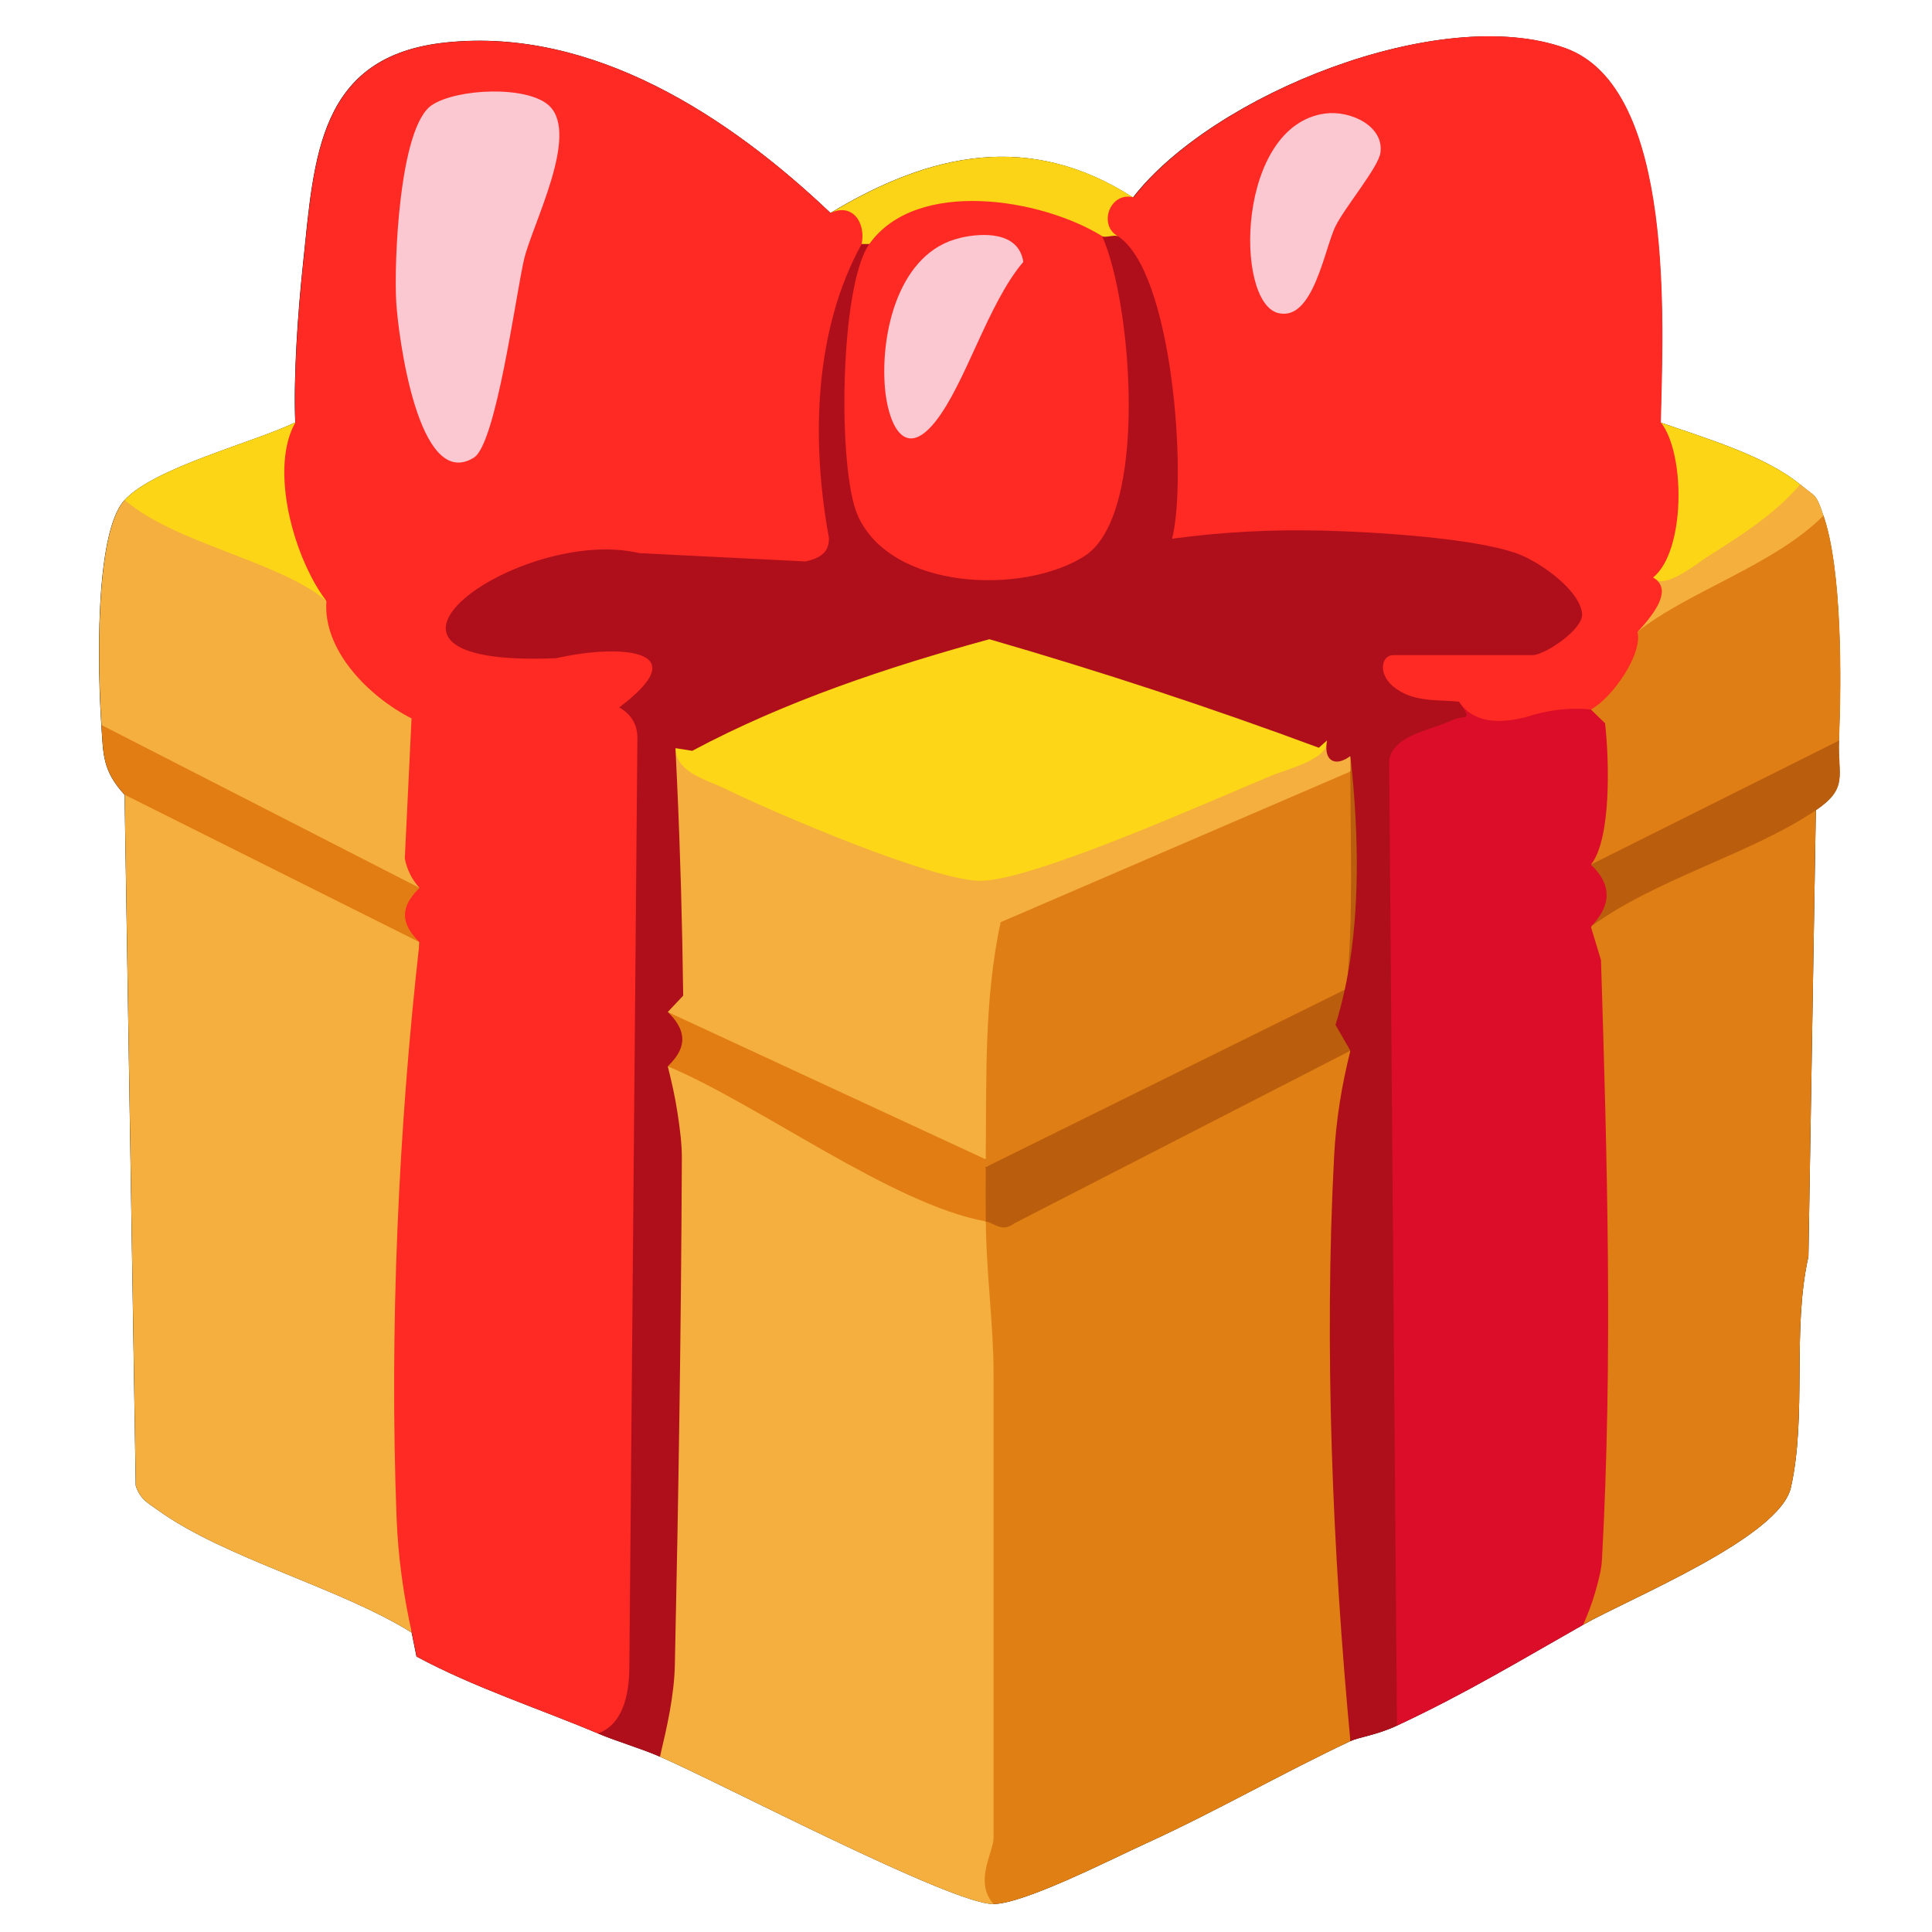
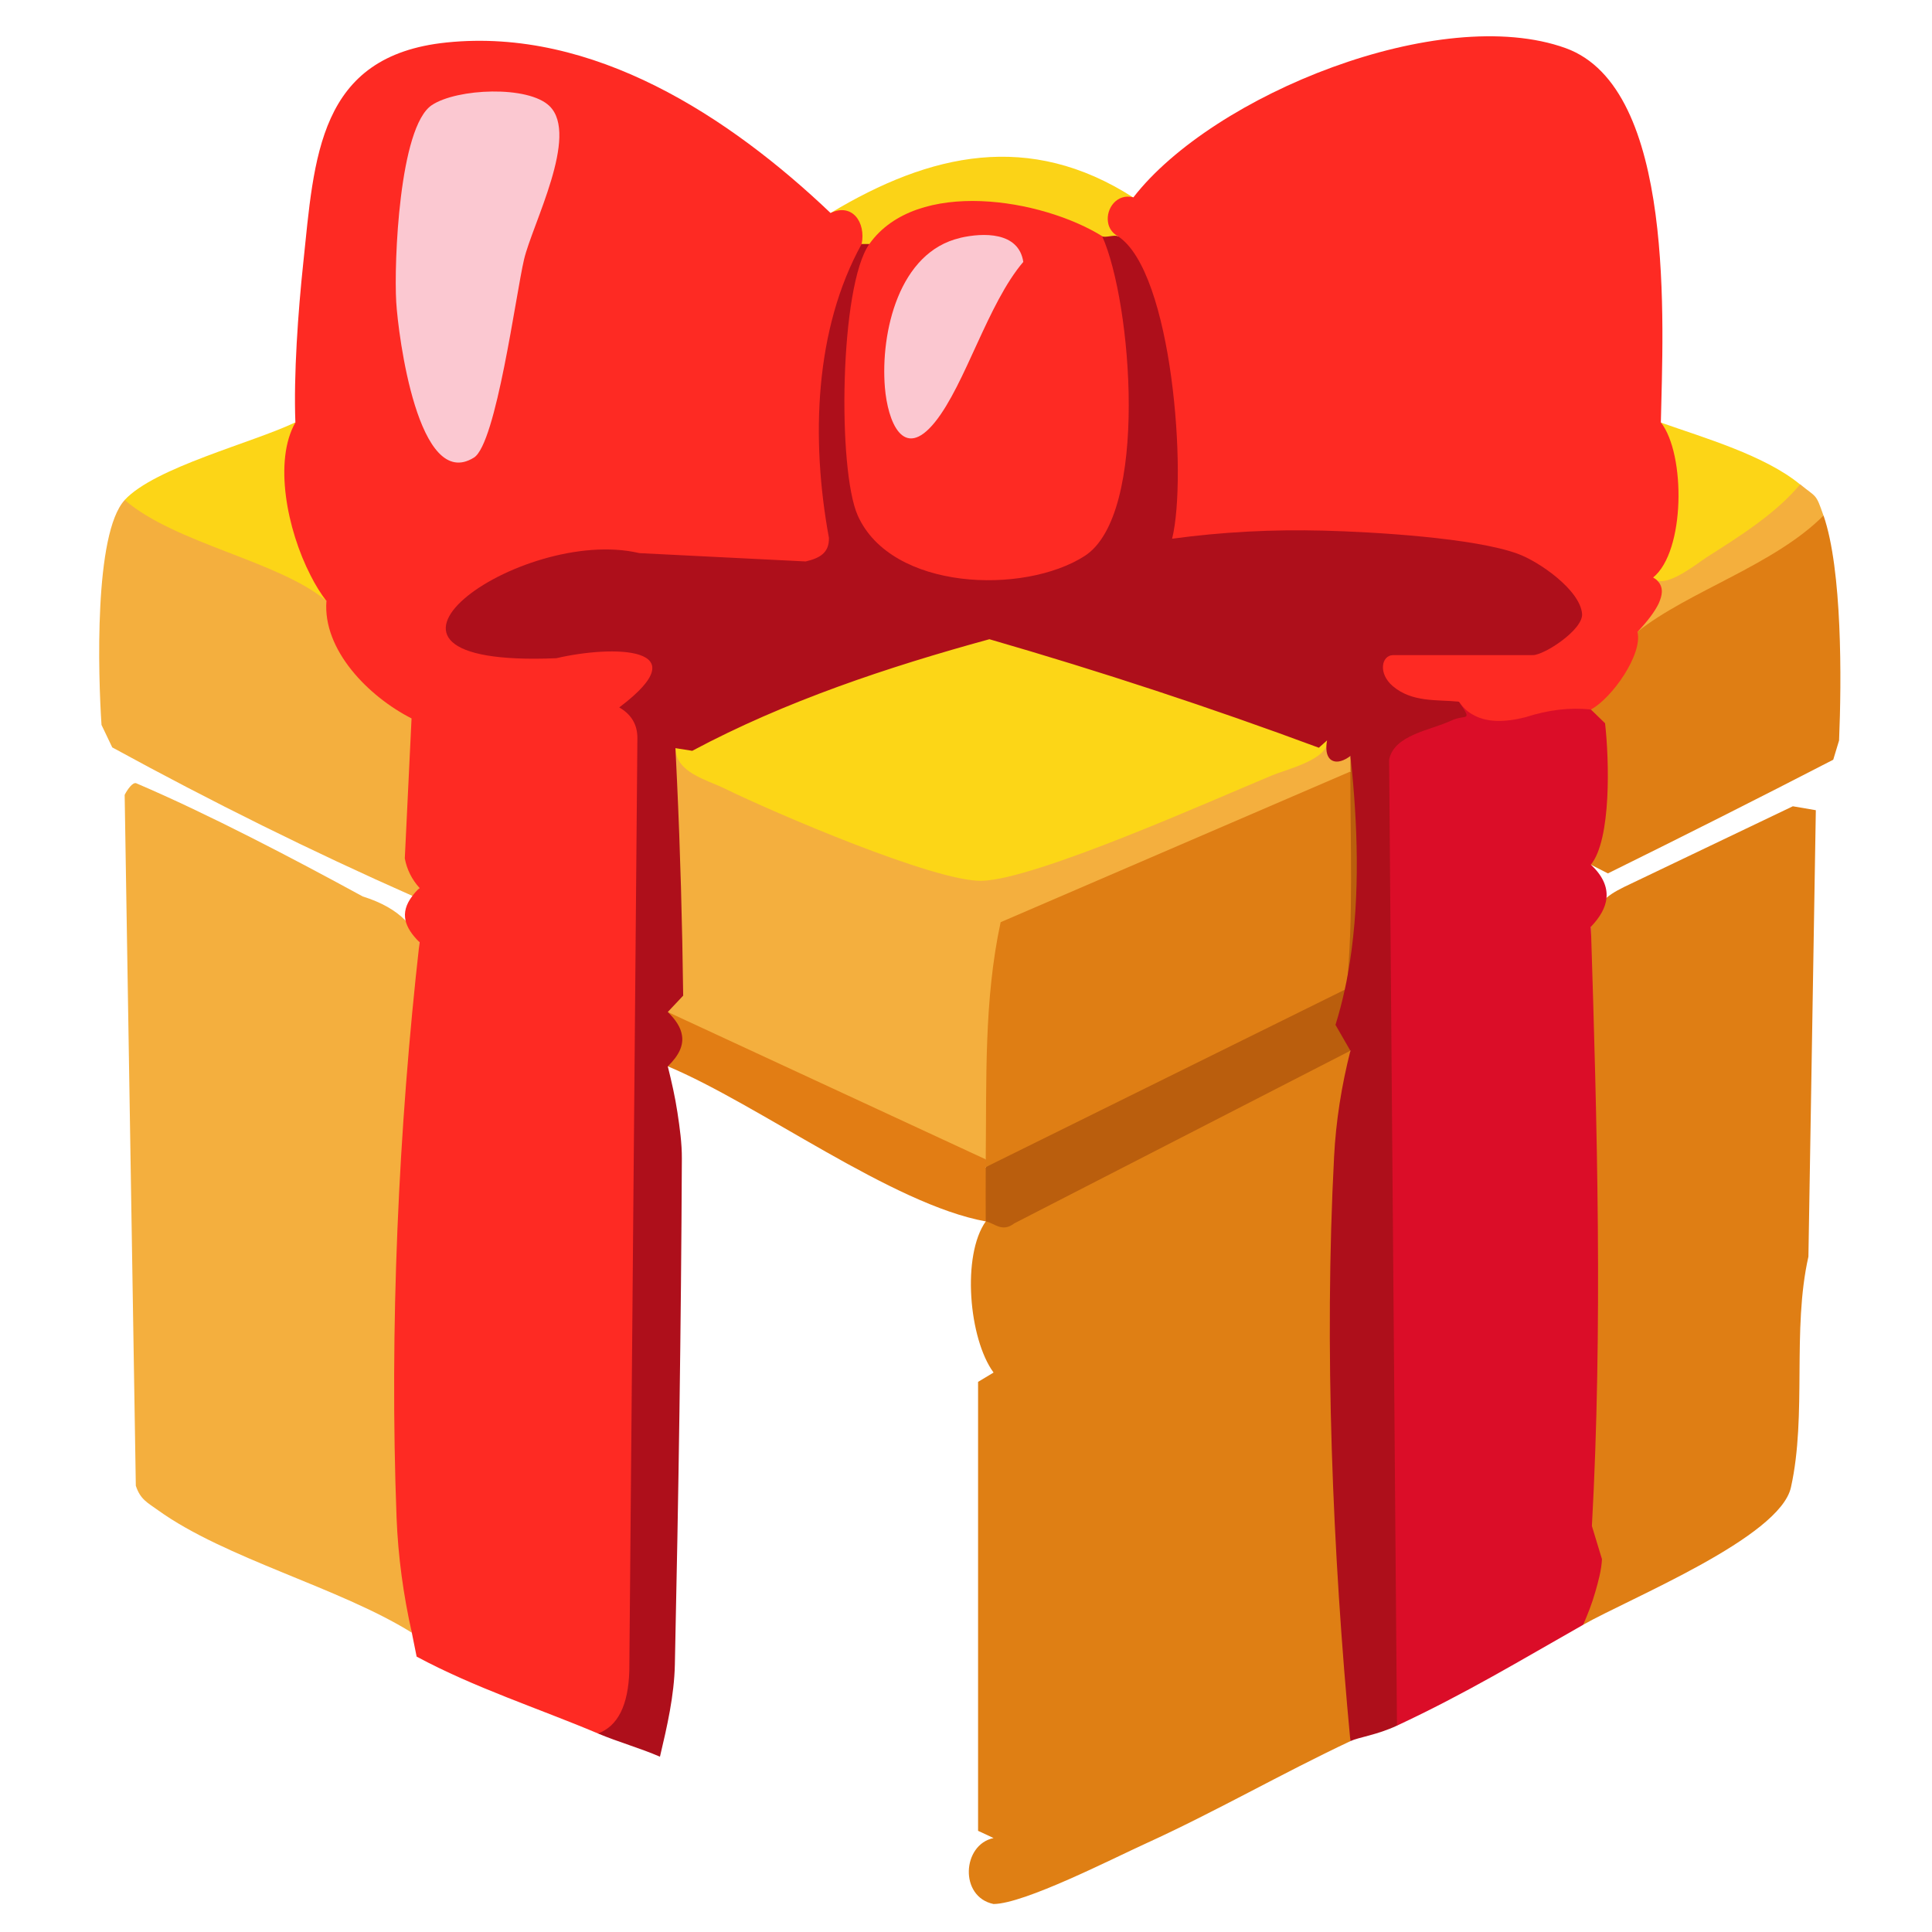
<svg xmlns="http://www.w3.org/2000/svg" id="Layer_1" data-name="Layer 1" viewBox="0 0 232 232">
  <defs>
    <style>
      .cls-1 {
        fill: #fe2a23;
      }

      .cls-2 {
        fill: #ae0f1b;
      }

      .cls-3 {
        fill: #f4af3e;
      }

      .cls-4 {
        fill: #df7e14;
      }

      .cls-5 {
        fill: #ba5e0d;
      }

      .cls-6 {
        fill: #fcd517;
      }

      .cls-7 {
        fill: #e27d14;
      }

      .cls-8 {
        fill: #fbc7d0;
      }

      .cls-9 {
        fill: #f4af3d;
      }

      .cls-10 {
        fill: #db0d28;
      }

      .cls-11 {
        fill: #fbd317;
      }

      .cls-12 {
        fill: #fbc8d1;
      }

      .cls-13 {
        fill: #df7f14;
      }

      .cls-14 {
        fill: #fcd617;
      }
    </style>
  </defs>
-   <path d="M218.05,97.3l-.89,53.6c-1.99,8.8-.16,19-2.1,27.71-1.33,6.02-19.32,13.3-24.96,16.5-7.55,4.28-14.13,8.27-22.36,12.11-2.39,1.12-4.59,1.39-5.59,1.86-8.24,3.88-16.23,8.49-24.52,12.27-4.05,1.84-14.62,7.26-18.33,7.29-4.99.05-32.84-14.58-40.06-17.7-2.45-1.06-4.98-1.75-7.45-2.79-7.26-3.06-14.8-5.48-21.78-9.23l-.58-2.88c-8.69-5.42-22.42-8.9-30.48-14.71-1.25-.9-2.11-1.28-2.65-2.93l-1.34-82.96c-2.66-2.91-2.55-4.8-2.79-8.38-.4-5.96-.92-23.01,2.79-27.01,3.64-3.93,15.36-6.86,20.49-9.32-.22-5.71.33-13.36.94-19.1,1.34-12.72,1.75-24.96,17.23-26.54,17.6-1.81,33.94,8.91,46.1,20.48,11.99-7.21,23.88-9.84,36.33-1.86,9.58-12.36,36.87-23.35,51.91-17.92,13.3,4.81,11.67,33.4,11.43,44.94,5.24,1.85,12.5,3.94,16.77,7.45,1.98,1.63,1.86,1.03,2.79,3.73,2.24,6.49,2.17,19.71,1.86,27.01-.18,4.22,1.19,5.69-2.79,8.38Z" />
  <g>
    <g>
      <path class="cls-3" d="M50.37,113.14c-.17,27.64-.99,55.26-.93,82.91-8.69-5.42-22.42-8.9-30.48-14.71-1.25-.9-2.11-1.28-2.65-2.93l-1.34-82.96c.33-.65.98-1.57,1.4-1.39,8.64,3.69,18.89,9.06,27.19,13.59,2.21.69,3.92,1.65,5.13,2.89.75.76,1.3,1.63,1.68,2.61Z" />
      <path class="cls-4" d="M218.05,97.3l-.89,53.6c-1.99,8.8-.16,19-2.1,27.71-1.33,6.02-19.32,13.3-24.96,16.5,1.64-27.82.64-55.89.93-83.84.24-1.6.9-2.65,1.87-3.45.79-.67,1.79-1.16,2.92-1.69l19.47-9.31,2.75.47Z" />
      <g>
        <path class="cls-3" d="M51.15,85.8c.03,6.98-.69,13.82-.77,20.81l-.63,1.07c-.07-.04-.16-.07-.23-.1-12.05-5.33-24.06-11.28-36.04-17.83l-1.29-2.7c-.4-5.96-.92-23.01,2.79-27.01l2.2-.63c1.83.54,17.42,7.56,18.73,8.49.57.39,1.01.78,1.39,1.2.77.85,1.27,1.8,1.9,3.06,2.05,1.72,3.5,6.55,5.92,8.98,1.4,1.4,5.5,3.14,6.03,4.68Z" />
        <path class="cls-4" d="M220.84,88.92l-.7,2.31c-8.97,4.63-18,9.18-27.06,13.65l-2.05-1.05c.08-5.65-.74-13.38,0-18.63.43-3.1,3.12-7.35,5.59-9.32.2-.93.72-1.68,1.27-2.41.1-.13.56-.48,1.28-.98.67-.47,1.56-1.06,2.58-1.73,3.7-2.43,9.16-5.85,12.36-7.75,0,0,0,0,.02,0,1.16-.69,2.02-1.17,2.39-1.34l2.46.25c2.24,6.49,2.17,19.71,1.86,27.01Z" />
        <path class="cls-6" d="M39.19,72.15c-5.7-4.79-18.13-6.86-24.22-12.11,3.64-3.93,15.36-6.86,20.49-9.32.27,7.01,2.2,14.58,3.73,21.43Z" />
-         <path class="cls-7" d="M50.37,113.14l-35.4-17.7c-2.66-2.91-2.55-4.8-2.79-8.38l38.19,19.56c-.03,2.17,0,4.35,0,6.52Z" />
-         <path class="cls-5" d="M218.05,97.3c-7.82,5.27-19.17,8.21-27.01,13.97.03-2.48-.04-4.97,0-7.45l29.81-14.9c-.18,4.22,1.19,5.69-2.79,8.38Z" />
        <path class="cls-6" d="M216.18,58.18c-.05,1.74-.74,3.35-2.06,4.82,0,0-.02,0-.02,0-1.23,1.36-3.02,2.6-5.37,3.71-1.33.95-4.53,3.16-7,4.04-.85.31-1.61.45-2.19.33-.69-.13-1.11-.64-1.07-1.72,1.16-5.78.81-12.72.93-18.63,5.24,1.85,12.5,3.94,16.77,7.45Z" />
        <path class="cls-9" d="M218.98,61.9c-5.9,5.95-16.28,9.12-22.36,13.97-.44-2.34,1.54-4.88,1.86-6.52.14.19.31.31.51.36,1.58.56,4.92-2.12,5.93-2.78,3.87-2.46,8.3-5.22,11.25-8.77,1.98,1.63,1.86,1.03,2.79,3.73Z" />
      </g>
      <g>
        <path class="cls-13" d="M162.16,209.08c-8.24,3.88-16.23,8.49-24.52,12.27-4.05,1.84-14.62,7.26-18.33,7.29-4.15-.86-3.77-7.14,0-7.92l-1.86-.87v-53.91l1.86-1.12c-2.97-4.04-3.84-14.07-.93-18.16,13.66-7.14,27.64-14.35,41.95-21.65l1.84,1.16c-.34,27.61.25,55.29,0,82.91Z" />
-         <path class="cls-3" d="M119.31,220.73c0,1.67-2.39,5.24,0,7.92-4.99.05-32.84-14.58-40.06-17.7-.34-27.65.59-55.28.93-82.91l2.35-1.01c11.18,6.71,22.72,12.52,34.62,17.44.03.02.06.03.08.04l1.15,2.16c.04,5.98.93,12.55.93,18.16v55.89Z" />
        <path class="cls-14" d="M159.36,88.91c.85.36,1.44,1.01,1.26,1.92-.45,2.26-37.75,16.67-42.64,16.78-4.5.1-34.88-11.03-36.65-13.76-.67-1.04-.65-2.85-.21-4.01.68-1.15,1.05-1.34,2.11-2.04,3.63-2.41,31.94-12.89,35.62-12.89,3.94,0,36.01,11.5,40.52,14Z" />
        <path class="cls-3" d="M162.16,90.78c.46.85.46,1.48,0,1.86l-1.15,2.52-39.08,16.84c-1.39,7.41-1.95,15.54-1.67,24.37l-1.89,2.85-1.35,1.43c-12.04-5.55-24.06-11.14-36.07-16.77l-.77-2.35c.05-8.8-1.09-21.22-.05-29.44.18-1.42.48-1.38.98-2.23.07,2.91,3.74,3.77,5.89,4.82,5.86,2.87,25.29,11.23,30.9,11.09,6.45-.16,27.67-9.68,34.9-12.68,1.69-.7,6.81-1.92,6.55-4.17,1.04.57,2.03.72,2.79,1.86Z" />
        <path class="cls-5" d="M162.16,126.17l-40.37,20.74c-1.46,1.14-2.43-.07-3.41-.24-1.84-2.13-1.84-4.39,0-6.52l1-2.57,40.52-20.03c.51-6.38.65-13.52.42-21.43l1.85-3.49v-1.86c.98,1.47.84,1.4.99,3.17.91,10.71-.86,21.6-.99,32.23Z" />
        <path class="cls-7" d="M118.37,139.22c.83.17.8.49,0,.93-.01,2.17-.01,4.35,0,6.52-11.22-2.04-27.18-14.01-38.19-18.63.03-2.17-.01-4.35,0-6.52l38.19,17.7Z" />
        <path class="cls-4" d="M118.37,140.15c0-.31,0-.62,0-.93.11-9.52-.23-19.11,1.79-28.48l41.99-18.09c0,8.67.39,17.45-.45,26.09l-43.33,21.41Z" />
      </g>
    </g>
    <g>
      <path class="cls-2" d="M191.78,73.64c.09,2.97-5.72,8.41-7.73,5.03-.09.72-.31,1.8-.83,1.86-2.97.35-11.6.35-14.61,0l-1.33-1.86c.43,3.06,3.48,3.65,6.39,3.62l1.53,1.97c1.13.56,1.76,1.12,1.9,1.69.32,1.33-2.01,2.72-7.01,4.17l-1.48,1.48.98,113.84-1.84,1.78c-2.39,1.12-4.59,1.39-5.59,1.86-2.15-22.73-3.16-47.28-1.96-70.16.22-4.31.9-8.56,1.96-12.74l-1.79-3.11c.43-1.38.8-2.79,1.11-4.22.14-.63.27-1.28.38-1.92,1.43-7.93,1.25-16.51.48-24.48-.07-.56-.12-1.12-.18-1.67-.81.61-1.53.79-2.04.61-.58-.19-.9-.83-.84-1.83,0-.2.04-.42.08-.65l-.99.88c-12.99-4.82-26.18-9.16-39.56-13.03-12.16,3.33-24.55,7.45-35.68,13.4l-2.02-.32c.07,1.32.13,2.64.19,3.97.39,8.43.63,17.01.74,25.75l-1.85,1.96c.99.97,1.56,1.88,1.7,2.79.21,1.22-.35,2.43-1.7,3.74.46,1.84.88,3.68,1.16,5.54.28,1.85.54,3.7.53,5.54-.09,20.22-.4,40.54-.84,60.75-.08,3.75-.93,7.43-1.79,11.07-2.45-1.06-4.98-1.75-7.45-2.79l1.89-6.96.95-111.86c.34-3.37-1.62-2.47-3.11-3.21-3.47-1.75,6.02-3.04,4.92-6.52-6.57,1.32-32.51,5.11-22.37-8.87,6.53-9.02,33.7-5.65,43.8-5.11-1.18-7.62-2.29-15.96-.7-23.51.44-2.06,3.35-10.95,4.35-12.23.61-.78,1.02-.74,1.94-.58.26-.82.58-.8.93,0l.94,2.17c-3.71,17-6.44,41.43,19.09,35.68,13.77-3.09,9.11-26.7,6.68-36.85l1.24-1.93c.24-.94.46-1.51.68-1.7.34-.33.7.25,1.18,1.7.52-.26,1.03-.45,1.52-.39,6.08.66,8.56,28.6,7.3,34.15,7.77-.31,15.58-.3,23.3.08,6.9.34,25.15,2.01,25.45,11.43Z" />
-       <path class="cls-10" d="M192.37,187.23c-.07,1.32-.43,2.64-.81,3.96-.38,1.34-.89,2.64-1.45,3.92-7.55,4.28-14.13,8.27-22.36,12.11l-.94-115.98c.56-3.01,5.06-3.57,7.44-4.7,1.77-.84,2.65.26.95-2.27,5.84.59,8.17.2,13.89-1.49,2.95-.88,1.83.34,1.95,2.42l1.7,1.65c.5,4.39.77,13.93-1.7,16.98,1.41,1.33,2,2.66,1.87,4.01-.11,1.14-.75,2.28-1.87,3.45l1.21,4c.75,23.85,1.43,48.07.12,71.96Z" />
+       <path class="cls-10" d="M192.37,187.23c-.07,1.32-.43,2.64-.81,3.96-.38,1.34-.89,2.64-1.45,3.92-7.55,4.28-14.13,8.27-22.36,12.11l-.94-115.98c.56-3.01,5.06-3.57,7.44-4.7,1.77-.84,2.65.26.95-2.27,5.84.59,8.17.2,13.89-1.49,2.95-.88,1.83.34,1.95,2.42l1.7,1.65c.5,4.39.77,13.93-1.7,16.98,1.41,1.33,2,2.66,1.87,4.01-.11,1.14-.75,2.28-1.87,3.45c.75,23.85,1.43,48.07.12,71.96Z" />
      <path class="cls-11" d="M136.07,23.71c-.59.75-1.36,3.54-1.86,4.66-.34-.21-1.52.21-1.86,0l-1.84,1.08c-7.13-3.52-17.55-5.75-23.97.16l-2.13-.31h-.93c-1.58-.91-2.59-2.65-3.73-3.73,11.99-7.21,23.88-9.84,36.33-1.86Z" />
      <g>
        <path class="cls-1" d="M199,69.72c.39.36.57.82.56,1.36-.02.42-.15.88-.39,1.41-.46.95-1.3,2.08-2.54,3.39.66,2.67-3.06,7.97-5.59,9.32-2.52-.27-5.12.04-7.84.92-2.55.65-4.59.6-6.09-.17-.77-.37-1.41-.94-1.9-1.69-2.68-.27-5.6.11-7.94-1.85-1.83-1.54-1.37-3.74.02-3.74h16.77c1.38,0,6.08-3.06,5.92-4.97-.25-2.86-5.15-6.26-7.72-7.2-5.24-1.92-17.36-2.63-23.31-2.78-6.15-.16-12.14.15-18.2.97,1.85-7.42.05-32.12-6.52-36.33-.71-.4-1.09-1.02-1.18-1.7-.25-1.62,1.08-3.48,3.05-2.96,9.58-12.36,36.87-23.35,51.91-17.92,13.3,4.81,11.67,33.4,11.43,44.94,2.99,3.82,2.94,15.49-.93,18.63.2.11.37.23.51.36Z" />
-         <path class="cls-8" d="M159.14,13.63c3.02-.4,7.11,1.51,6.62,4.75-.26,1.72-4.19,6.42-5.35,8.71-1.37,2.69-2.68,11.57-6.93,10.5-5.27-1.32-5.01-22.56,5.67-23.96Z" />
      </g>
      <g>
        <path class="cls-1" d="M132.35,28.36c3.57,7.93,5.65,33.43-2.11,38.41-7.28,4.67-23.22,4.16-27.24-4.87-2.45-5.5-2.17-27.61,1.4-32.61,5.69-7.97,20.73-5.42,27.95-.93Z" />
        <path class="cls-8" d="M115.31,28.56c2.73-.63,7.02-.76,7.57,2.89-4.27,5-6.94,14.68-10.6,19.23-3.84,4.77-5.69-.13-6.02-4.16-.54-6.6,1.68-16.26,9.05-17.95Z" />
      </g>
      <g>
        <path class="cls-1" d="M103.47,29.3c-5.64,10.19-6.12,23.38-3.93,35.29.04,1.82-1.13,2.44-2.79,2.83l-19.97-1c-14.3-3.38-38.51,13.82-9.97,12.62,6.71-1.57,17.37-1.48,7.55,5.91,1.43.82,2.18,2.03,2.18,3.67l-.97,112.01c-.12,4.15-1.38,6.65-3.76,7.53-7.26-3.06-14.8-5.48-21.78-9.23l-.58-2.88c-1.02-4.56-1.65-9.17-1.83-13.83-.86-22.64.22-46.65,2.76-69.07-.93-.91-1.49-1.77-1.68-2.61-.22-.98.05-1.94.81-2.94.23-.32.52-.64.87-.97-.92-1.02-1.52-2.21-1.77-3.55l.81-16.81c-5.19-2.64-10.68-8.23-10.22-14.1-.67-.87-1.32-1.9-1.9-3.06-2.86-5.55-4.45-13.8-1.83-18.37-.22-5.71.33-13.36.94-19.1,1.34-12.72,1.75-24.96,17.23-26.54,17.6-1.81,33.94,8.91,46.1,20.48,2.58-1.25,4.26,1.11,3.73,3.73Z" />
        <path class="cls-12" d="M65.99,12.74c3.59,3.5-2.06,14.17-3.06,18.41-.99,4.21-3.34,22.13-6.02,23.8-6.7,4.17-9.09-14.7-9.33-18.68-.28-4.71.35-21.04,4.28-23.65,3.01-2,11.56-2.39,14.13.12Z" />
      </g>
    </g>
  </g>
</svg>